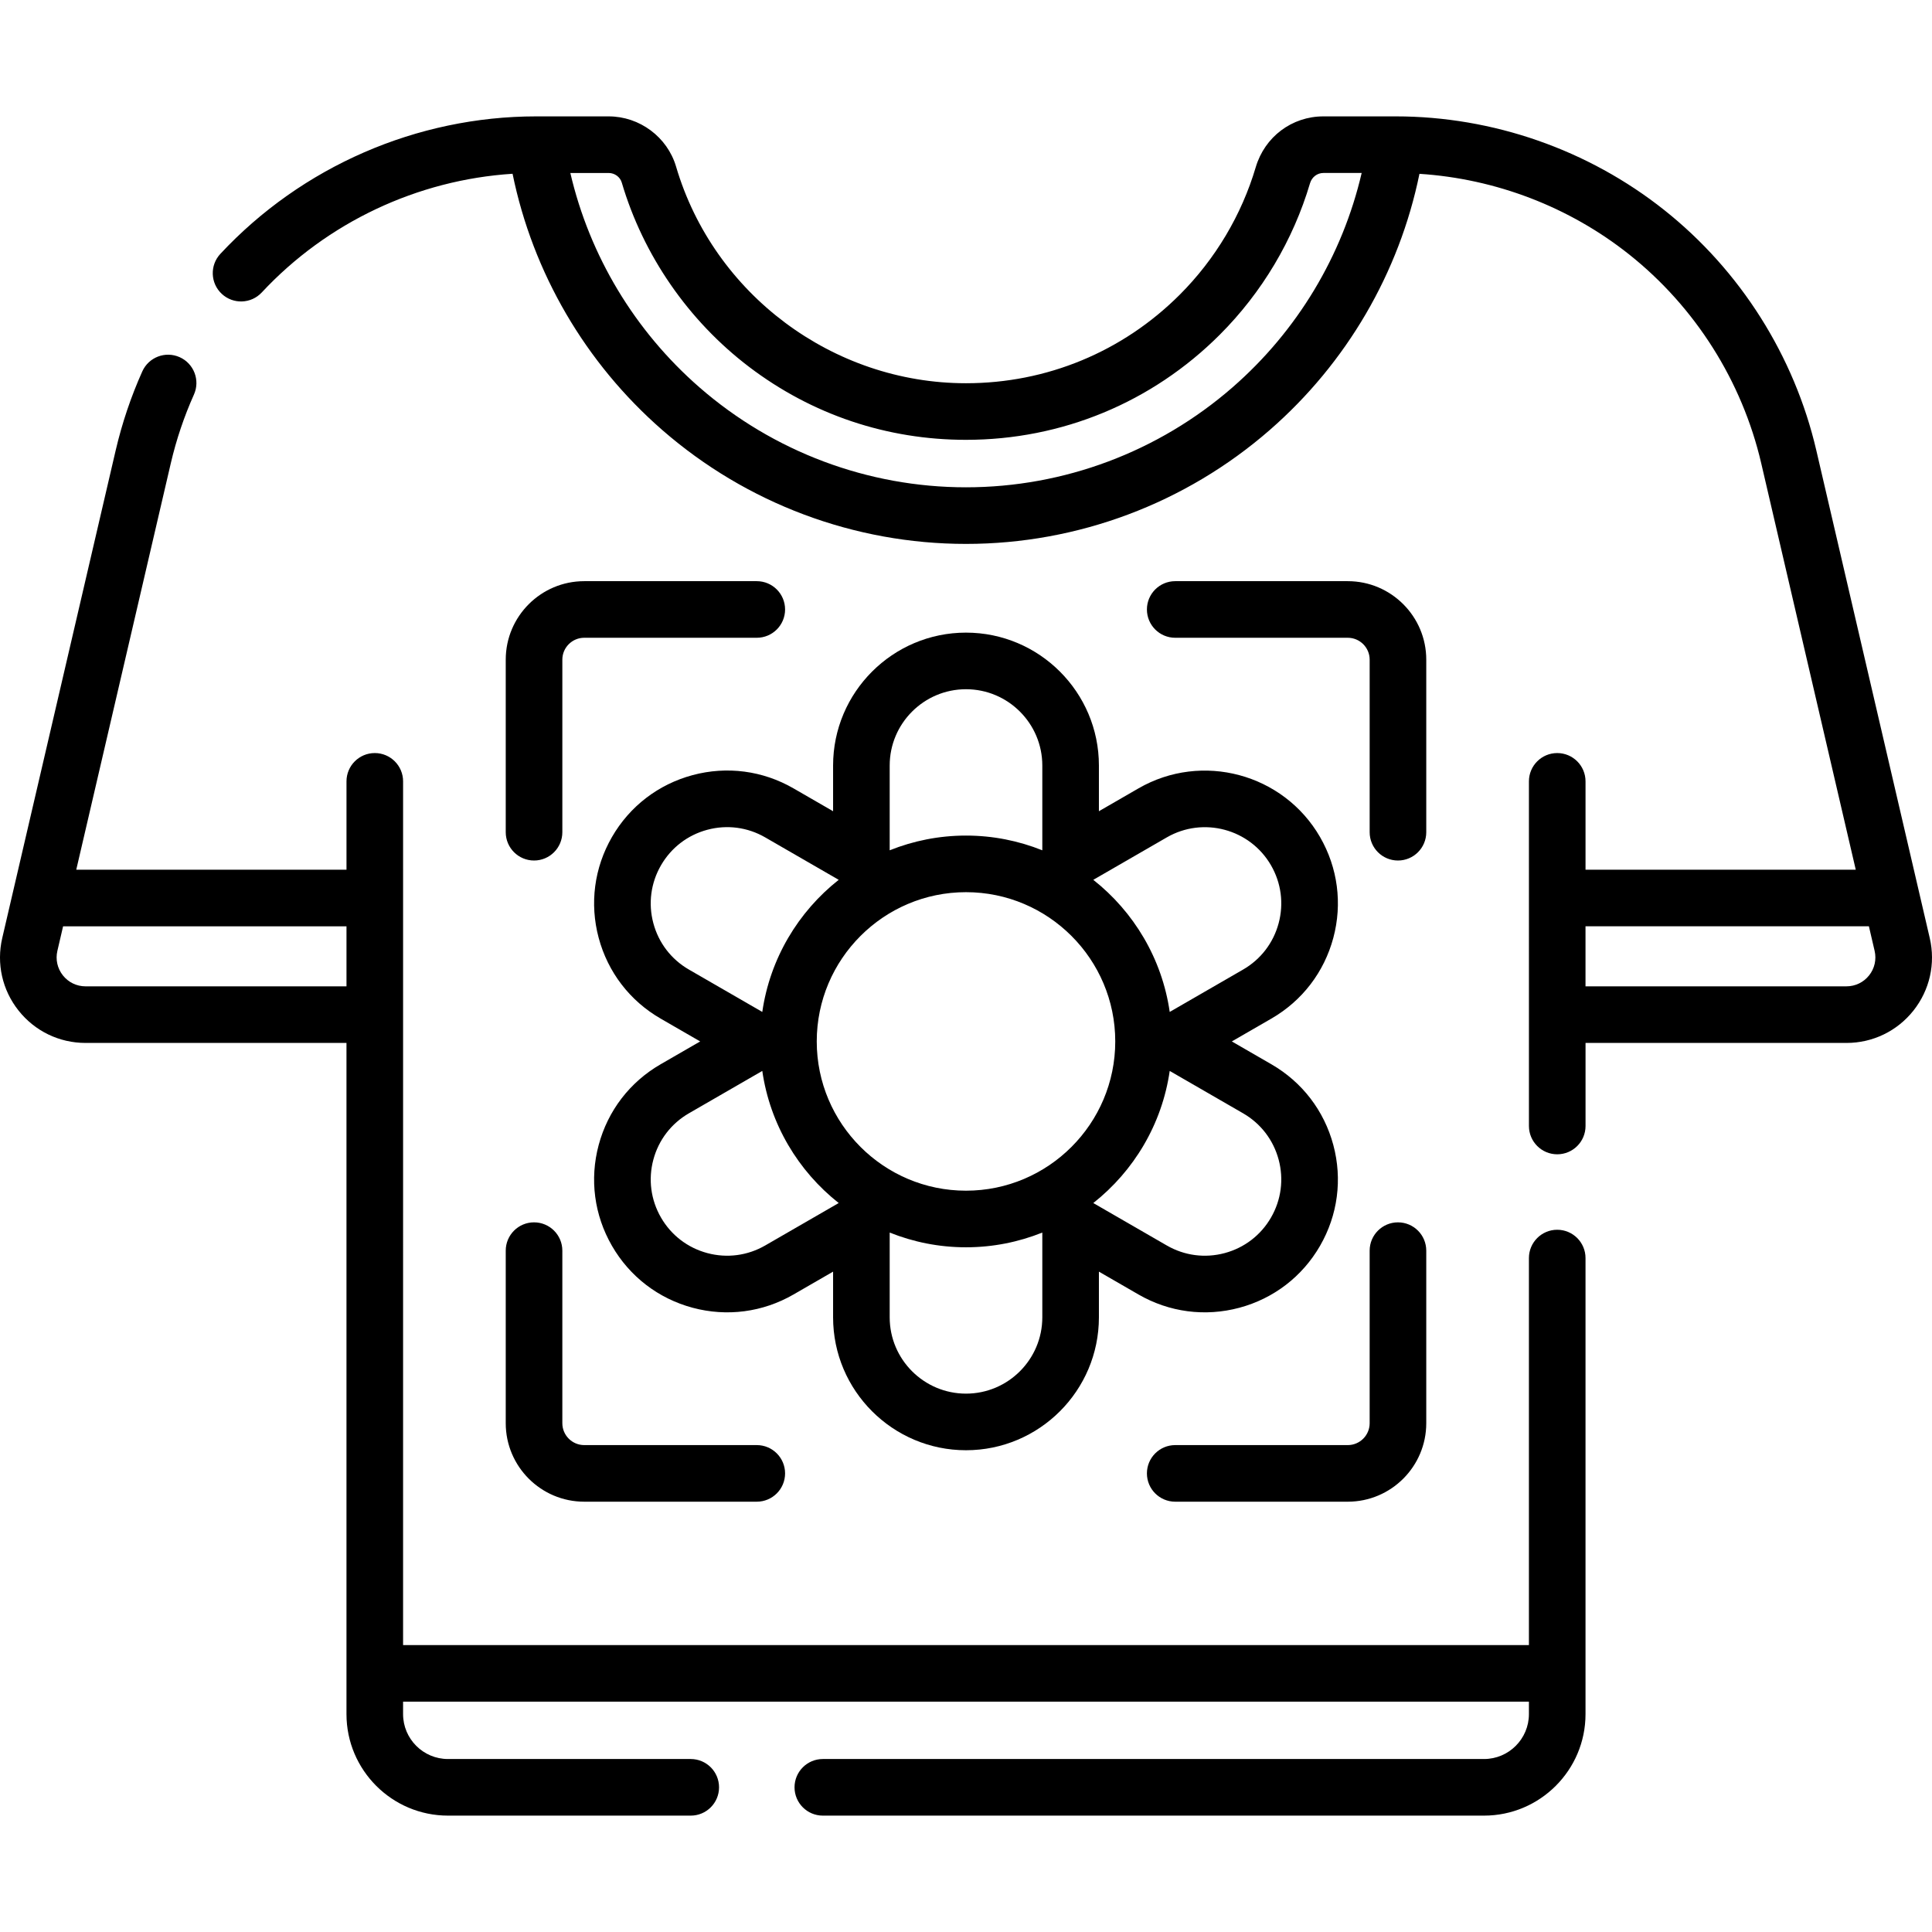
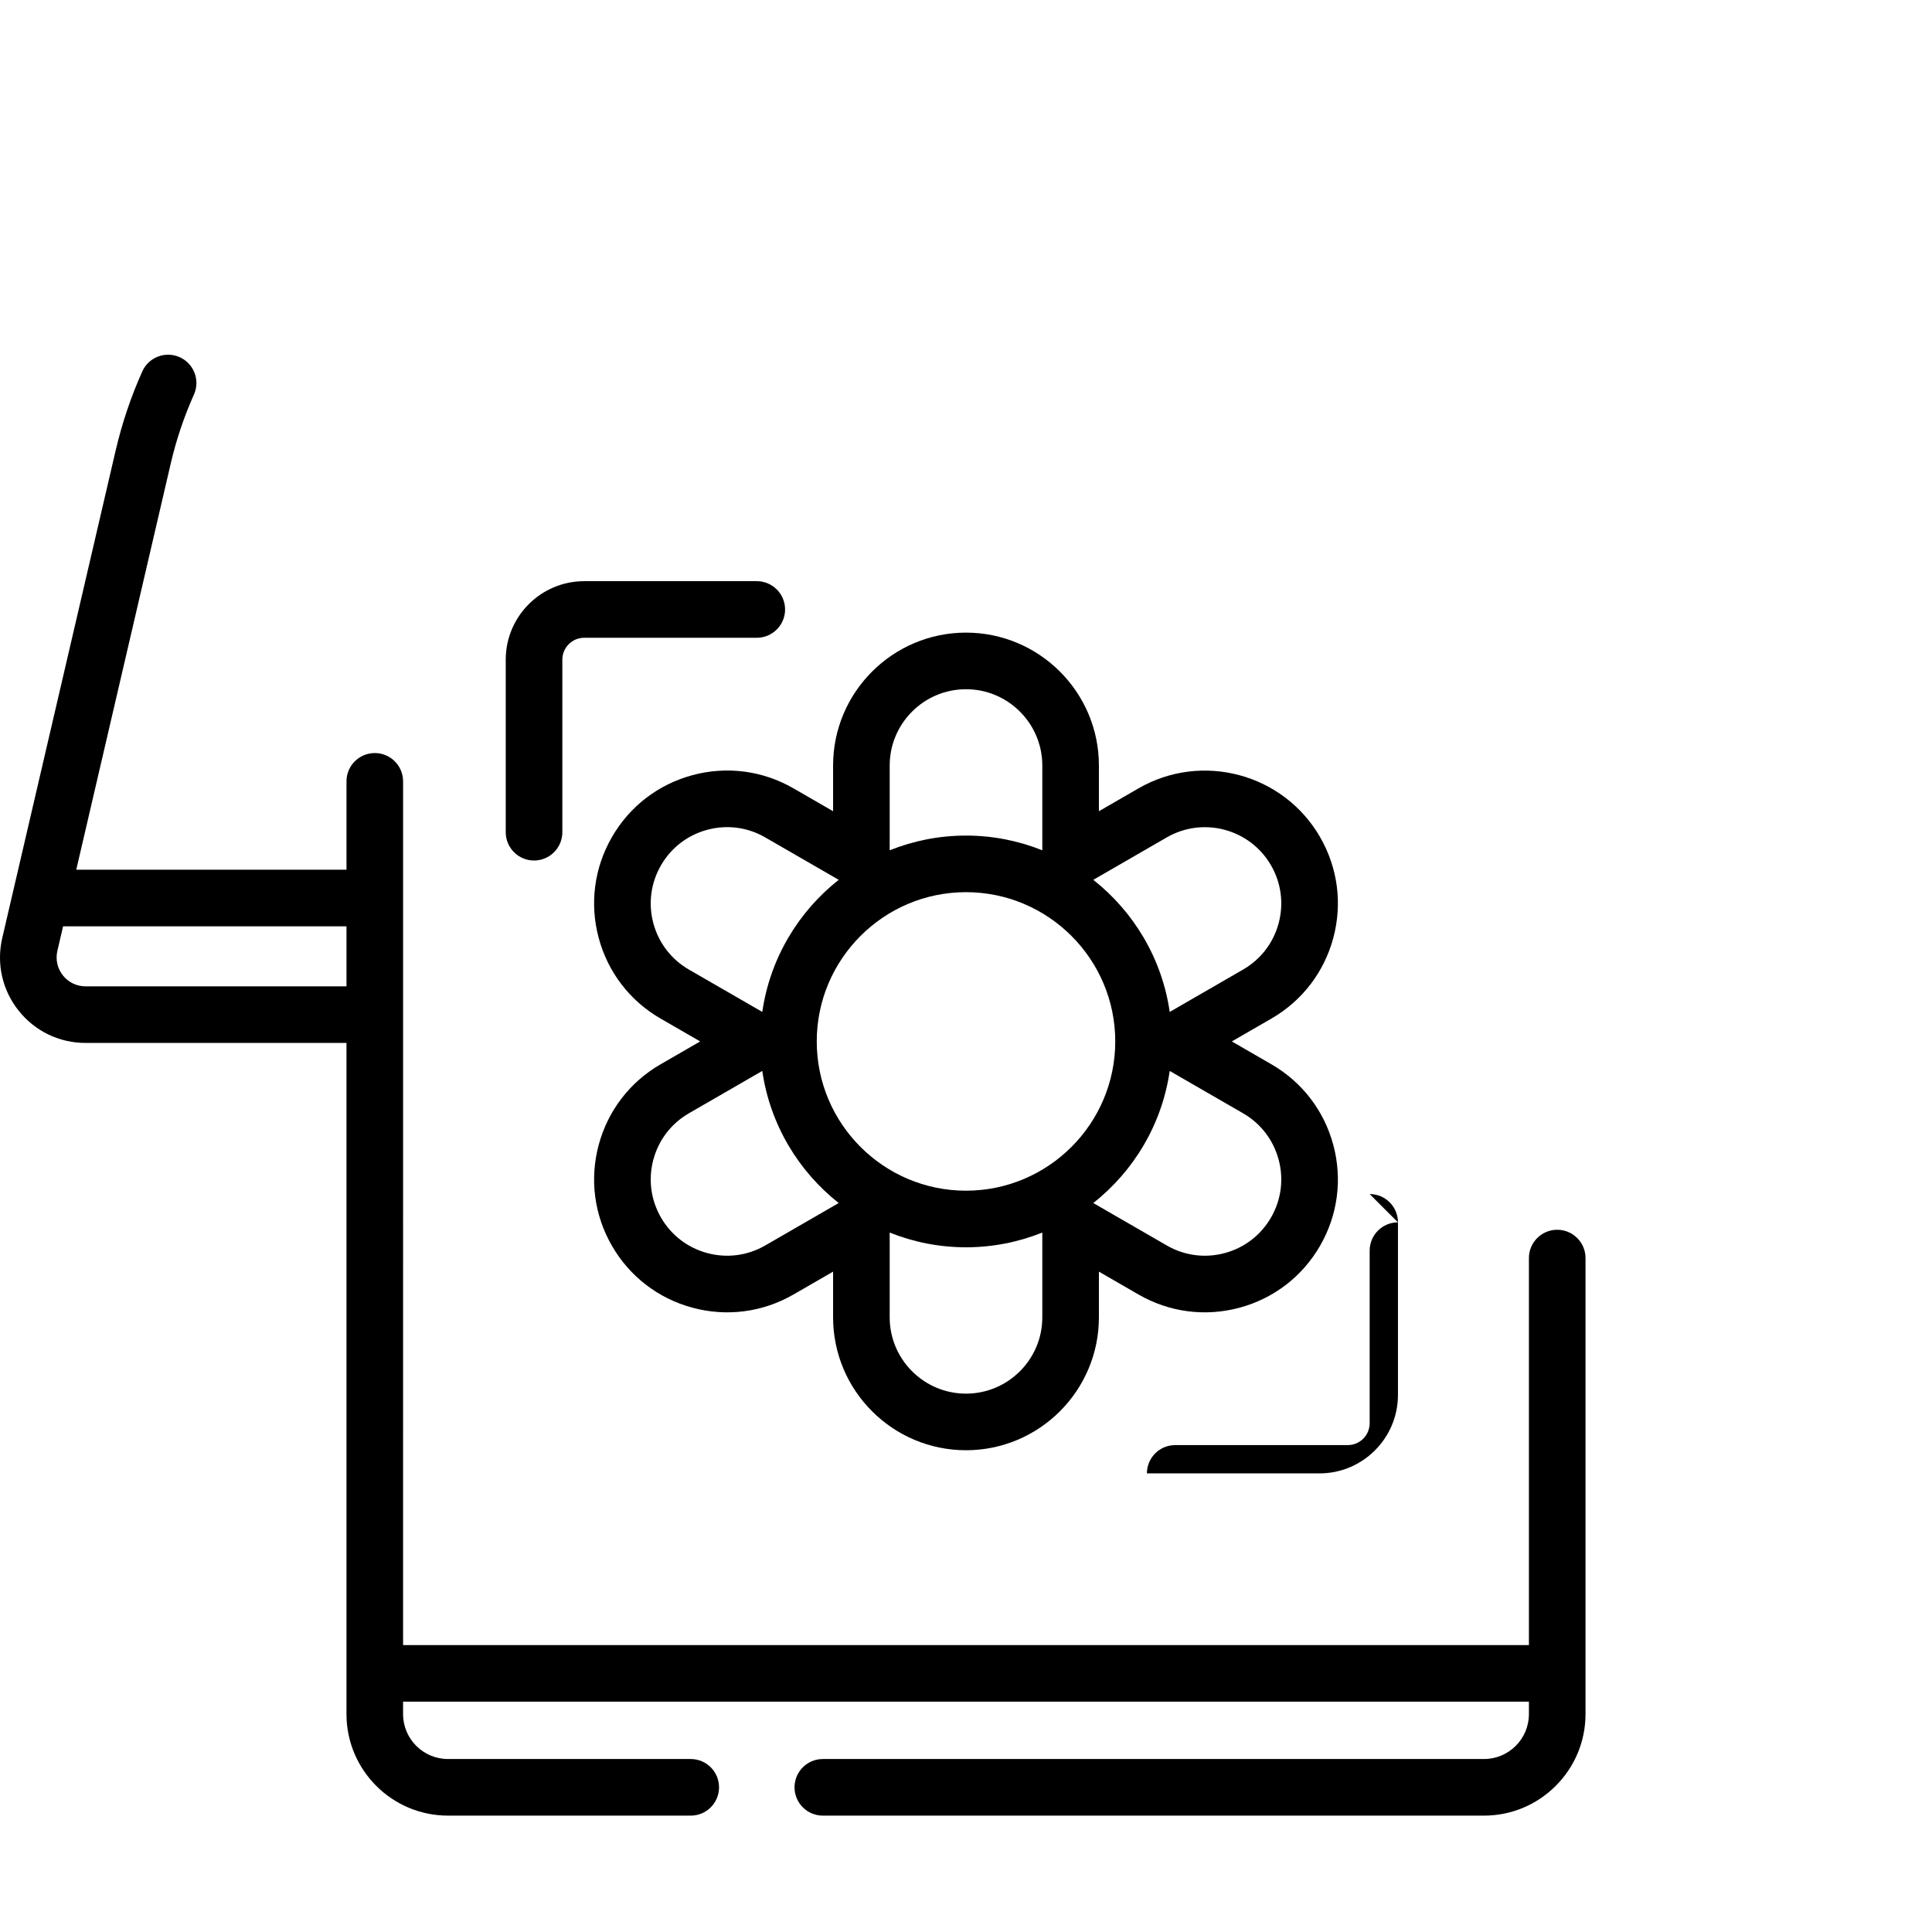
<svg xmlns="http://www.w3.org/2000/svg" width="512" viewBox="0 0 512 512" height="512" id="Capa_1">
  <g>
    <path d="m412.679 325.899c-4.143 0-7.5 3.358-7.5 7.5v102.564h-298.358l.003-228.896c0-4.142-3.358-7.5-7.5-7.5s-7.5 3.358-7.5 7.5v23.413h-71.614l25.056-107.717c1.458-6.253 3.52-12.374 6.129-18.194 1.694-3.78.004-8.217-3.775-9.912-3.781-1.696-8.217-.004-9.912 3.775-3.002 6.697-5.374 13.737-7.051 20.929l-30.061 129.231c-1.574 6.774.003 13.783 4.329 19.229 4.325 5.445 10.793 8.568 17.746 8.568h69.15v177.869c0 14.833 12.067 26.9 26.9 26.9h64.335c4.142 0 7.5-3.358 7.5-7.5s-3.358-7.5-7.5-7.5h-64.335c-6.562 0-11.9-5.338-11.9-11.9v-3.296h298.358v3.296c0 6.561-5.338 11.9-11.899 11.9h-175.22c-4.142 0-7.5 3.358-7.5 7.5s3.358 7.5 7.5 7.5h175.22c14.832 0 26.899-12.067 26.899-26.9v-120.859c0-4.142-3.358-7.5-7.5-7.5zm-390.008-64.509c-2.351 0-4.538-1.056-6-2.898-1.463-1.842-1.997-4.213-1.465-6.503l1.514-6.509h75.103v15.91z" />
-     <path d="m511.403 248.591-30.059-129.23c-5.833-25.063-20.141-47.681-40.288-63.686-20.146-16.004-45.409-24.823-71.136-24.833h-19.21c-8.329 0-15.53 5.403-17.921 13.452-3.758 12.695-10.726 24.389-20.15 33.813-15.135 15.125-35.253 23.455-56.648 23.455-35.277 0-66.868-23.608-76.825-57.409-2.308-7.837-9.659-13.311-17.874-13.311h-19.212c-31.613.01-62.115 13.291-83.684 36.436-2.824 3.031-2.657 7.776.374 10.6s7.776 2.657 10.6-.374c17.317-18.582 41.26-29.839 66.464-31.453 5.362 26.224 19.286 50.142 39.684 67.919 22.327 19.456 50.906 30.172 80.475 30.172 29.572 0 58.157-10.715 80.488-30.171 20.399-17.774 34.323-41.687 39.688-67.904 20.164 1.294 39.69 8.748 55.559 21.355 17.508 13.908 29.941 33.562 35.01 55.34l25.056 107.72h-71.614v-23.413c0-4.142-3.357-7.5-7.5-7.5s-7.5 3.358-7.5 7.5l.003 91.332c0 4.142 3.357 7.5 7.5 7.5s7.5-3.358 7.5-7.5v-22.01h69.15c6.953 0 13.421-3.123 17.745-8.568 4.322-5.448 5.9-12.456 4.325-19.232zm-184.779-145.931c-19.599 17.076-44.683 26.481-70.633 26.481-25.945 0-51.025-9.404-70.62-26.48-17.186-14.976-29.128-34.909-34.225-56.819h10.145c1.61 0 3.044 1.048 3.486 2.549 5.681 19.285 17.673 36.637 33.767 48.857 16.639 12.635 36.504 19.313 57.446 19.313 25.4 0 49.284-9.889 67.254-27.847 11.189-11.189 19.463-25.078 23.926-40.157.482-1.624 1.905-2.716 3.54-2.716h10.145c-5.098 21.91-17.042 41.842-34.231 56.819zm168.705 155.832c-1.463 1.841-3.649 2.897-6 2.897h-69.153v-15.91h75.103l1.514 6.508c.533 2.292-.001 4.663-1.464 6.505z" />
    <path d="m256 167.652c-19.422 0-35.222 15.801-35.222 35.222v12.109l-10.487-6.054c-8.147-4.704-17.639-5.954-26.727-3.519s-16.683 8.263-21.387 16.411-5.954 17.64-3.519 26.728 8.263 16.683 16.411 21.387l10.486 6.054-10.486 6.054c-8.148 4.704-13.976 12.3-16.411 21.387-2.435 9.088-1.186 18.579 3.519 26.727 4.704 8.148 12.299 13.976 21.387 16.411 9.088 2.434 18.58 1.185 26.727-3.519l10.487-6.054v12.109c0 19.422 15.801 35.222 35.222 35.222s35.222-15.801 35.222-35.222v-12.109l10.486 6.054c8.146 4.704 17.637 5.954 26.727 3.519 9.088-2.435 16.684-8.263 21.388-16.411s5.954-17.64 3.519-26.727c-2.435-9.088-8.264-16.683-16.411-21.387l-10.486-6.055 10.486-6.054c8.147-4.704 13.977-12.3 16.411-21.387 2.436-9.088 1.186-18.58-3.519-26.728-9.711-16.82-31.297-22.602-48.115-12.892l-10.486 6.054v-12.109c0-19.421-15.8-35.221-35.222-35.221zm0 147.892c-21.81 0-39.554-17.744-39.554-39.554s17.744-39.555 39.554-39.555 39.554 17.744 39.554 39.554-17.744 39.555-39.554 39.555zm0-132.892c11.15 0 20.223 9.072 20.223 20.223v22.463c-6.259-2.508-13.079-3.902-20.223-3.902s-13.964 1.394-20.223 3.902v-22.463c0-11.152 9.072-20.223 20.223-20.223zm-73.431 74.293c-4.678-2.701-8.024-7.061-9.422-12.279-1.398-5.217-.681-10.667 2.02-15.345s7.061-8.024 12.279-9.422c5.216-1.399 10.667-.681 15.345 2.02l19.476 11.244c-10.729 8.469-18.213 20.866-20.252 35.009zm20.222 73.116c-4.678 2.7-10.128 3.418-15.345 2.02-5.218-1.398-9.579-4.744-12.279-9.422-2.701-4.678-3.418-10.128-2.02-15.345s4.744-9.578 9.422-12.279l19.445-11.227c2.039 14.143 9.524 26.54 20.253 35.009zm53.209 39.267c-11.151 0-20.223-9.072-20.223-20.222v-22.464c6.259 2.508 13.079 3.902 20.223 3.902s13.964-1.394 20.223-3.902v22.464c0 11.151-9.073 20.222-20.223 20.222zm73.431-74.293c4.678 2.701 8.024 7.062 9.423 12.279 1.397 5.217.681 10.667-2.021 15.345-2.701 4.678-7.061 8.024-12.279 9.422-5.22 1.398-10.669.68-15.346-2.02l-19.475-11.244c10.729-8.469 18.213-20.867 20.252-35.009zm-20.222-73.116c9.656-5.576 22.049-2.255 27.625 7.402 2.701 4.678 3.418 10.128 2.021 15.345-1.398 5.217-4.745 9.578-9.423 12.279l-19.445 11.227c-2.039-14.143-9.523-26.54-20.252-35.009z" />
-     <path d="m370.474 323.935c-4.143 0-7.5 3.358-7.5 7.5v45.73c0 3.198-2.602 5.8-5.8 5.8h-45.729c-4.143 0-7.5 3.358-7.5 7.5s3.357 7.5 7.5 7.5h45.729c11.469 0 20.8-9.331 20.8-20.799v-45.73c0-4.143-3.357-7.501-7.5-7.501z" />
+     <path d="m370.474 323.935c-4.143 0-7.5 3.358-7.5 7.5v45.73c0 3.198-2.602 5.8-5.8 5.8h-45.729c-4.143 0-7.5 3.358-7.5 7.5h45.729c11.469 0 20.8-9.331 20.8-20.799v-45.73c0-4.143-3.357-7.501-7.5-7.501z" />
    <path d="m200.555 154.016h-45.73c-11.469 0-20.799 9.331-20.799 20.799v45.73c0 4.142 3.358 7.5 7.5 7.5s7.5-3.358 7.5-7.5v-45.73c0-3.198 2.602-5.8 5.799-5.8h45.73c4.142 0 7.5-3.358 7.5-7.5 0-4.141-3.357-7.499-7.5-7.499z" />
-     <path d="m134.026 377.165c0 11.469 9.331 20.799 20.799 20.799h45.73c4.142 0 7.5-3.358 7.5-7.5s-3.358-7.5-7.5-7.5h-45.73c-3.198 0-5.799-2.602-5.799-5.8v-45.73c0-4.142-3.358-7.5-7.5-7.5s-7.5 3.358-7.5 7.5z" />
-     <path d="m377.974 174.815c0-11.469-9.331-20.799-20.8-20.799h-45.729c-4.143 0-7.5 3.358-7.5 7.5s3.357 7.5 7.5 7.5h45.729c3.198 0 5.8 2.602 5.8 5.8v45.73c0 4.142 3.357 7.5 7.5 7.5s7.5-3.358 7.5-7.5z" />
  </g>
</svg>